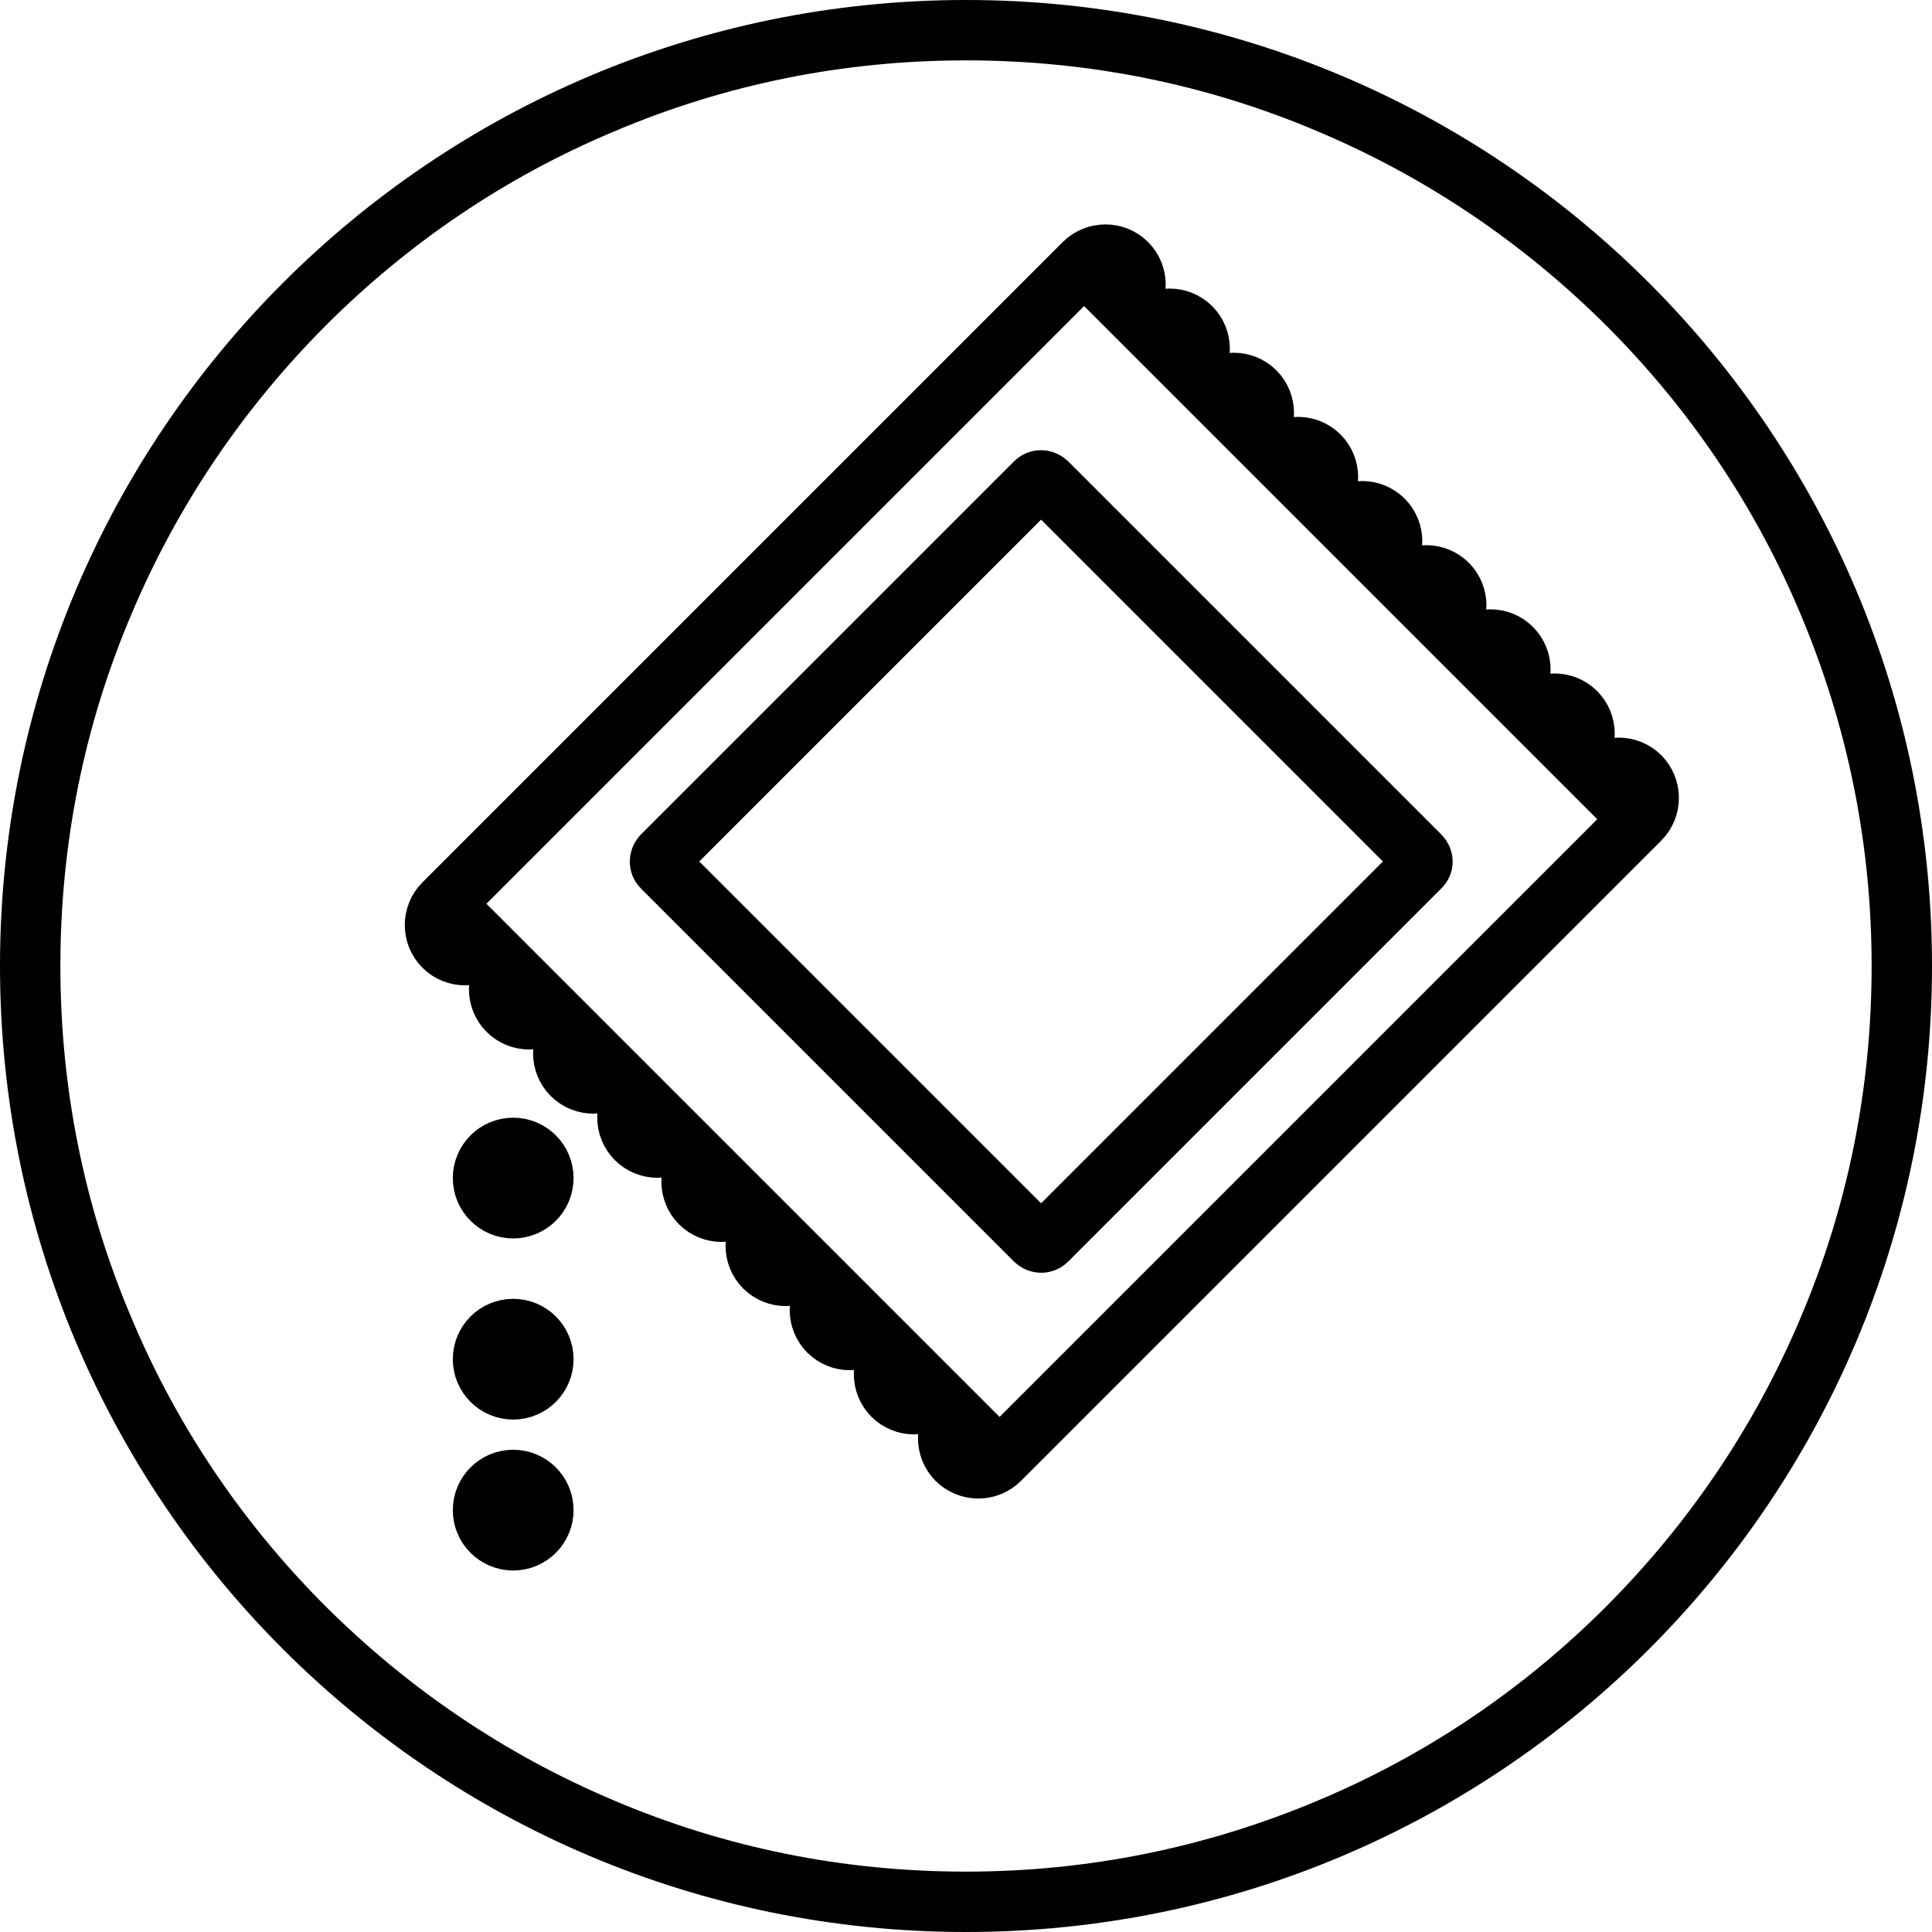
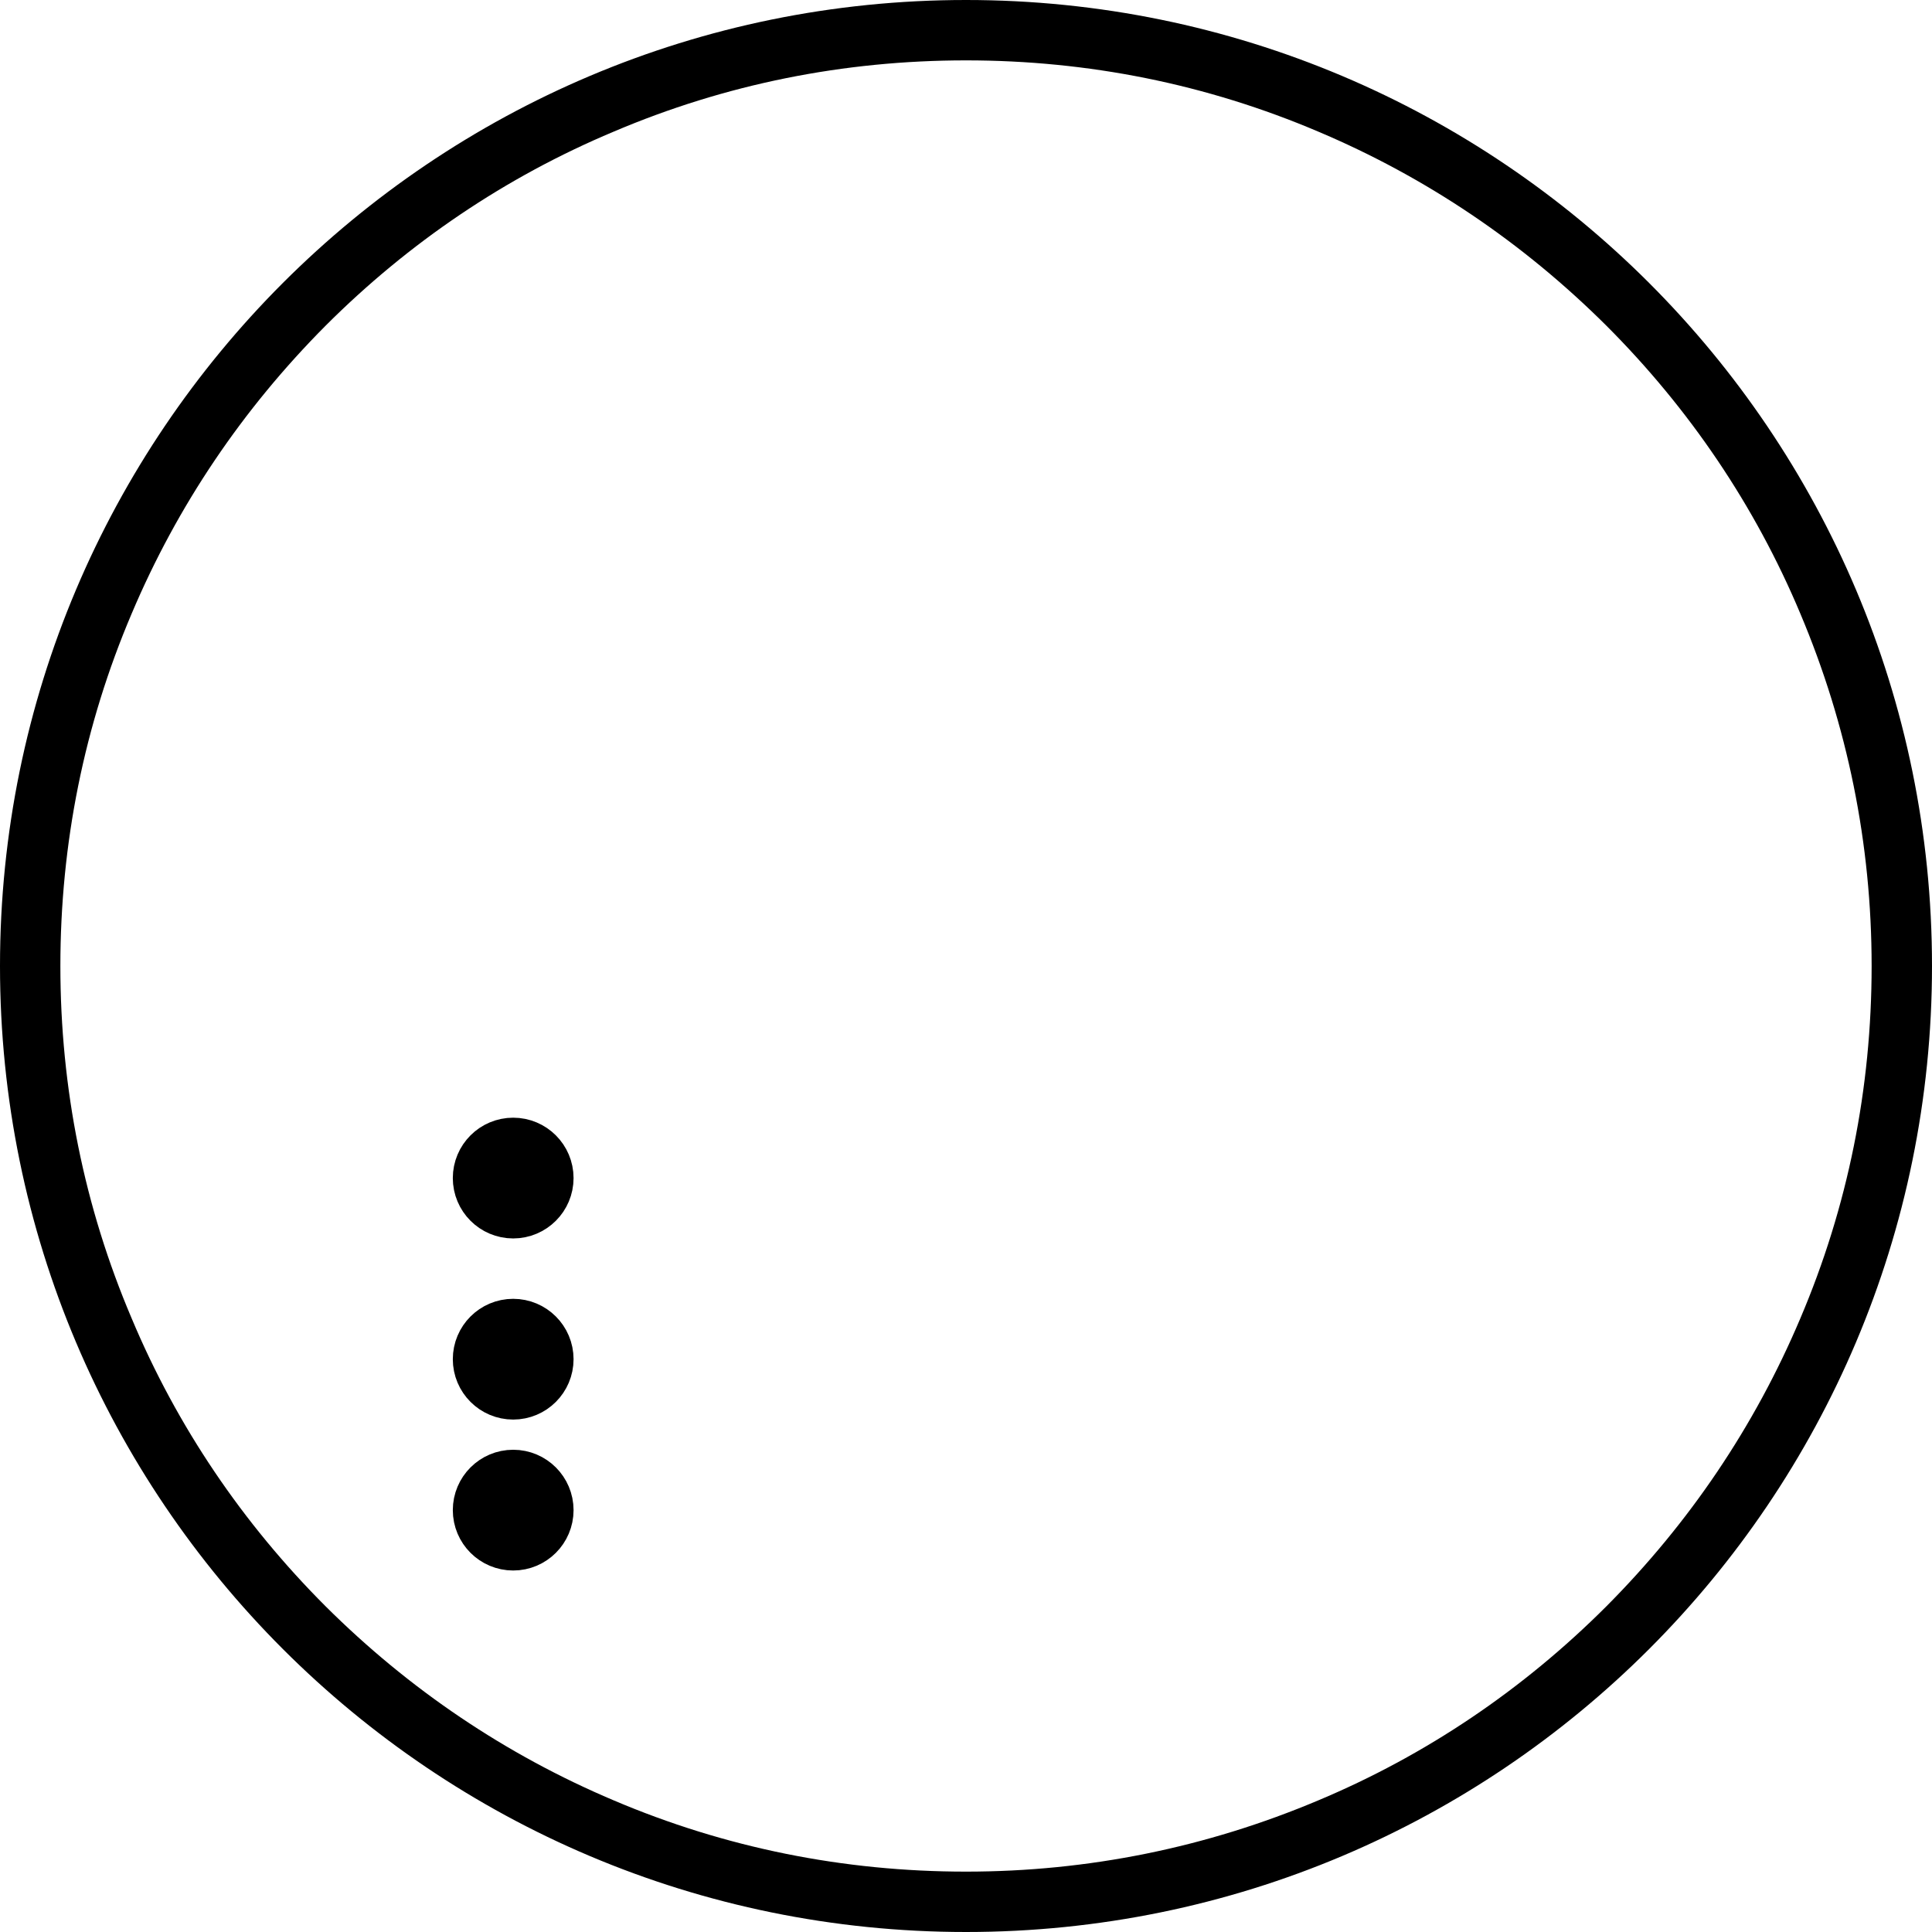
<svg xmlns="http://www.w3.org/2000/svg" id="Layer_1" style="enable-background:new 0 0 512 512;" viewBox="0 0 512 512" xml:space="preserve">
  <style type="text/css">	.st0{fill:none;stroke:#000000;stroke-width:16;}</style>
  <g>
    <g id="XMLID_3_">
      <g id="XMLID_2_">
        <path d="M256,16c32.4,0,63.8,6.3,93.4,18.9c28.6,12.1,54.2,29.4,76.3,51.4c22,22,39.4,47.7,51.4,76.3      c12.5,29.6,18.9,61,18.9,93.4s-6.3,63.8-18.9,93.4c-12.1,28.6-29.4,54.2-51.4,76.3c-22,22-47.7,39.4-76.3,51.4      c-29.6,12.5-61,18.9-93.4,18.9s-63.8-6.3-93.4-18.9c-28.6-12.1-54.2-29.4-76.3-51.4c-22-22-39.4-47.7-51.4-76.3      C22.3,319.8,16,288.4,16,256s6.3-63.8,18.9-93.4c12.1-28.6,29.4-54.2,51.4-76.3c22-22,47.7-39.4,76.3-51.4      C192.2,22.3,223.6,16,256,16 M256,0C114.6,0,0,114.6,0,256s114.6,256,256,256s256-114.6,256-256S397.4,0,256,0L256,0z" id="XMLID_15_" />
      </g>
      <g id="XMLID_1_">
        <g id="XMLID_790_">
-           <path class="st0" d="M376.3,229.8l-98.9,98.9c-0.8,0.8-2.1,0.8-3,0l-98.9-98.9c-0.8-0.8-0.8-2.1,0-3l98.9-98.9       c0.8-0.8,2.1-0.8,3,0l98.9,98.9C377.2,227.7,377.2,229,376.3,229.8z" id="XMLID_792_" />
-           <path class="st0" d="M315.6,86.8c-3.1-3.1-8.2-3.1-11.3,0l-5.7-5.7c3.1-3.1,3.1-8.2,0-11.3       c-3.1-3.1-8.2-3.1-11.3,0L117.6,239.5c-3.1,3.1-3.1,8.2,0,11.3c3.1,3.1,8.2,3.1,11.3,0l5.7,5.7c-3.1,3.1-3.1,8.2,0,11.3       c3.1,3.1,8.2,3.1,11.3,0l5.7,5.7c-3.1,3.1-3.1,8.2,0,11.3c3.1,3.1,8.2,3.1,11.3,0l5.7,5.7c-3.1,3.1-3.1,8.2,0,11.3       c3.1,3.1,8.2,3.1,11.3,0l5.7,5.7c-3.1,3.1-3.1,8.2,0,11.3c3.1,3.1,8.2,3.1,11.3,0l5.7,5.7c-3.1,3.1-3.1,8.2,0,11.3       c3.1,3.1,8.2,3.1,11.3,0l5.7,5.7c-3.1,3.1-3.1,8.2,0,11.3c3.1,3.1,8.2,3.1,11.3,0l5.7,5.7c-3.1,3.1-3.1,8.2,0,11.3       c3.1,3.1,8.2,3.1,11.3,0l5.7,5.7c-3.1,3.1-3.1,8.2,0,11.3c3.1,3.1,8.2,3.1,11.3,0l169.7-169.7c3.1-3.1,3.1-8.2,0-11.3       c-3.1-3.1-8.2-3.1-11.3,0l-5.7-5.7c3.1-3.1,3.1-8.2,0-11.3c-3.1-3.1-8.2-3.1-11.3,0l-5.7-5.7c3.1-3.1,3.1-8.2,0-11.3       c-3.1-3.1-8.2-3.1-11.3,0l-5.7-5.7c3.1-3.1,3.1-8.2,0-11.3c-3.1-3.1-8.2-3.1-11.3,0l-5.7-5.7c3.1-3.1,3.1-8.2,0-11.3       c-3.1-3.1-8.2-3.1-11.3,0l-5.7-5.7c3.1-3.1,3.1-8.2,0-11.3c-3.1-3.1-8.2-3.1-11.3,0l-5.7-5.7c3.1-3.1,3.1-8.2,0-11.3       c-3.1-3.1-8.2-3.1-11.3,0l-5.7-5.7C318.7,95,318.7,89.9,315.6,86.8z" id="XMLID_791_" />
-         </g>
+           </g>
        <circle class="st0" cx="136" cy="360.2" id="XMLID_787_" r="8" />
        <circle class="st0" cx="136" cy="312.2" id="XMLID_786_" r="8" />
        <circle class="st0" cx="136" cy="400.2" id="XMLID_785_" r="8" />
      </g>
    </g>
  </g>
</svg>